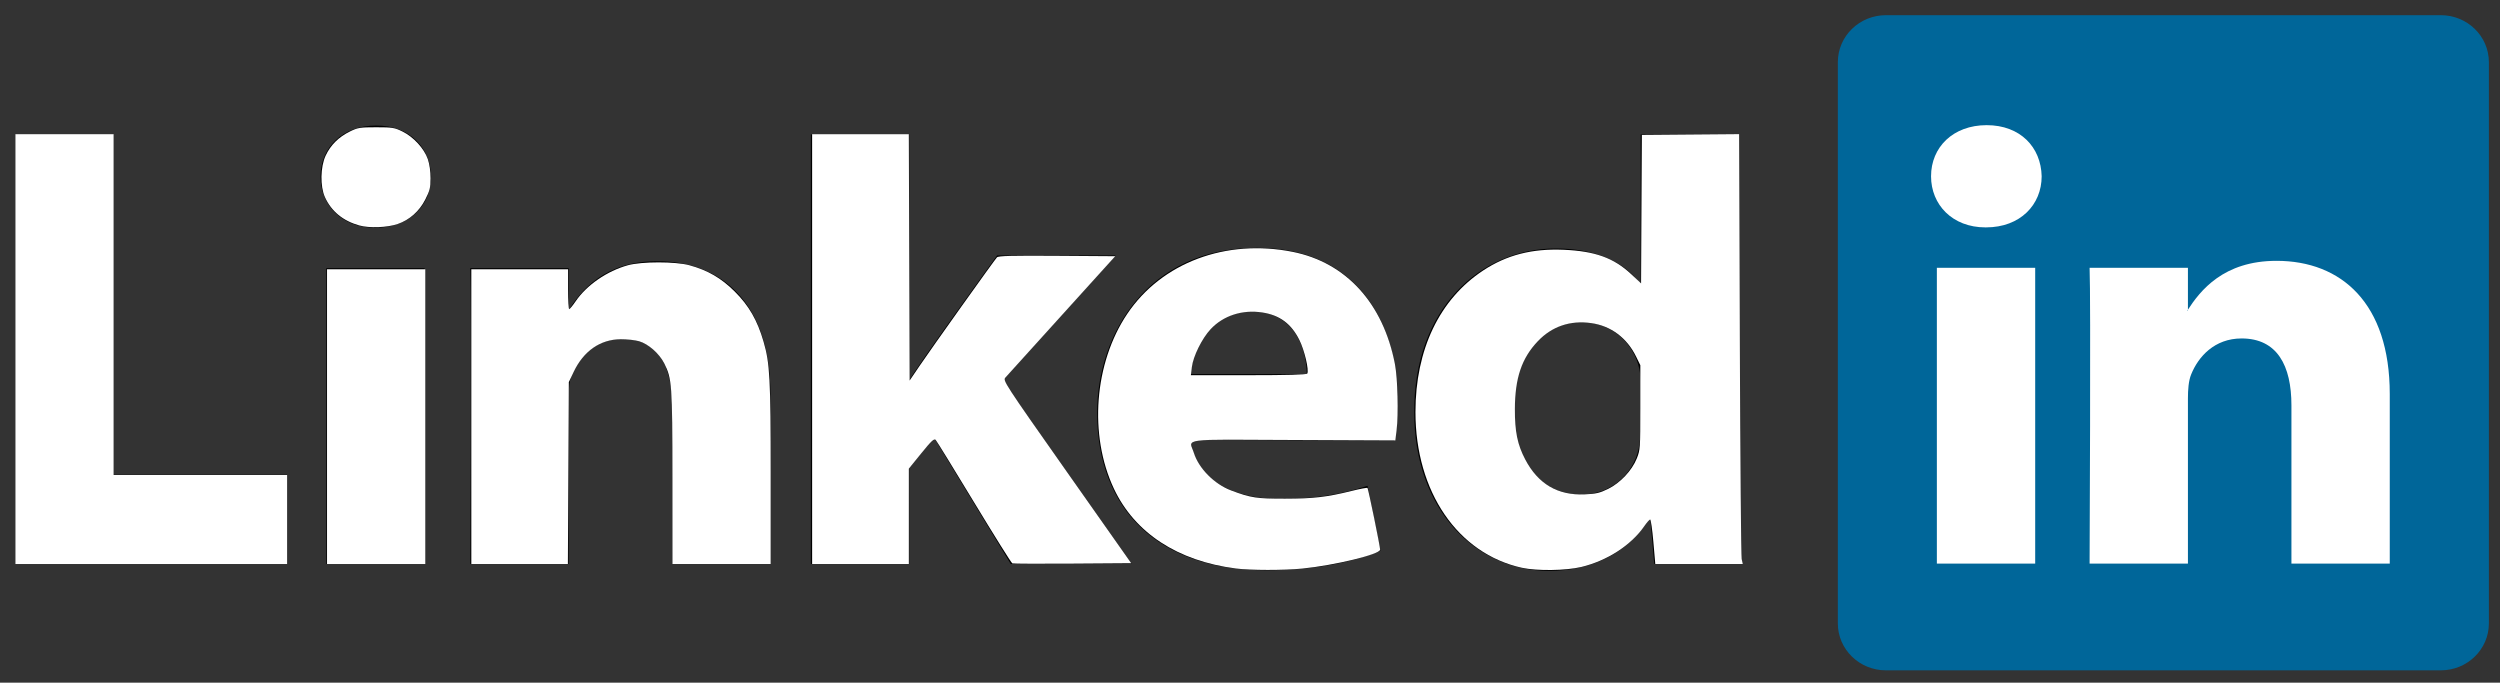
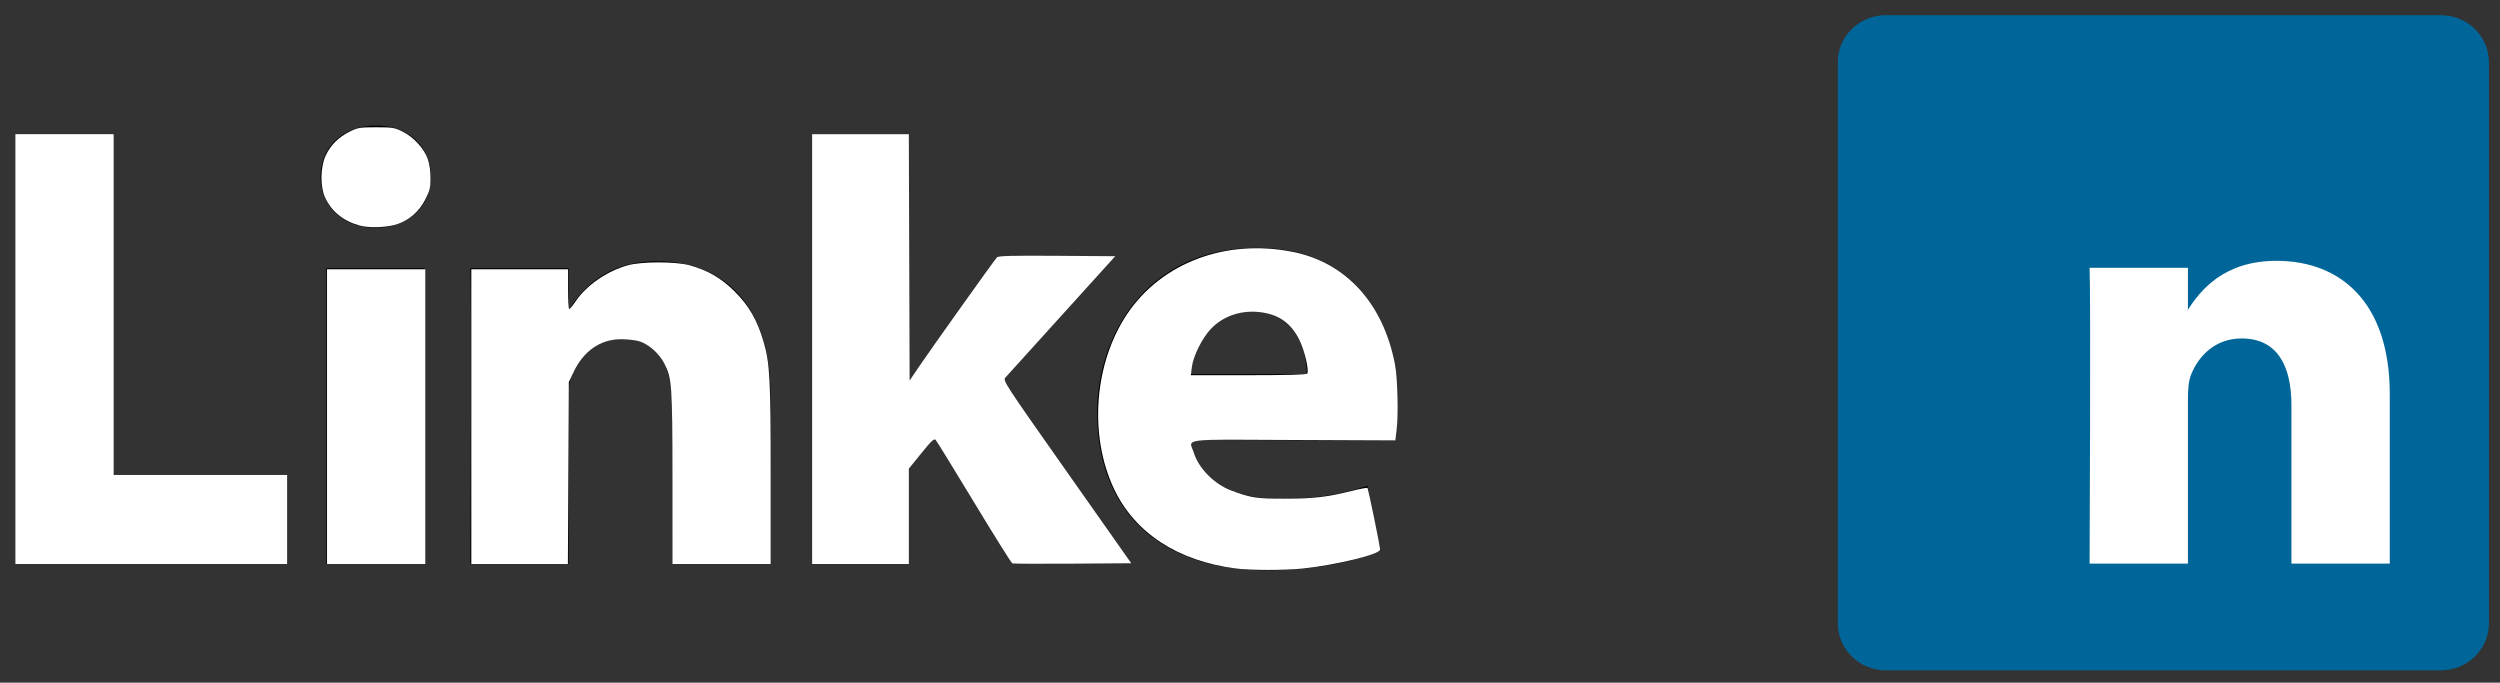
<svg xmlns="http://www.w3.org/2000/svg" xmlns:ns1="http://www.inkscape.org/namespaces/inkscape" xmlns:ns2="http://sodipodi.sourceforge.net/DTD/sodipodi-0.dtd" width="291" height="79.46" id="svg3070" version="1.1" ns1:version="1.3 (0e150ed6c4, 2023-07-21)" ns2:docname="LinkedIn_Logo_weiß.svg">
  <rect width="100%" height="100%" fill="#333333" stroke="none" />
  <defs id="defs3072" />
  <ns2:namedview id="base" pagecolor="#ffffff" bordercolor="#666666" borderopacity="1.0" ns1:pageopacity="0.0" ns1:pageshadow="2" ns1:zoom="5.6" ns1:cx="57.5" ns1:cy="66.339286" ns1:document-units="px" ns1:current-layer="g3019" showgrid="false" fit-margin-top="0" fit-margin-left="0" fit-margin-right="0" fit-margin-bottom="0" ns1:window-width="3440" ns1:window-height="1377" ns1:window-x="-8" ns1:window-y="-8" ns1:window-maximized="1" ns1:showpageshadow="2" ns1:pagecheckerboard="0" ns1:deskcolor="#d1d1d1" />
  <g ns1:label="Layer 1" ns1:groupmode="layer" id="layer1" transform="translate(-200.552,-393.962)">
    <g transform="matrix(1.019,0,0,-1.019,170.6,498.033)" id="g3019">
      <path d="m 239.33,95.036 c 0,2.96 2.46,5.361 5.496,5.361 l 63.376,0 c 3.035,0 5.496,-2.401 5.496,-5.361 l 0,-64.117 c 0,-2.961 -2.461,-5.361 -5.496,-5.361 l -63.376,0 c -3.035,0 -5.496,2.4 -5.496,5.361 l 0,64.117 z" style="fill:#006699;fill-opacity:1;fill-rule:nonzero;stroke:none" id="path14" ns1:connector-curvature="0" />
-       <path d="m 31.152,37.709 31.036,0 0,10.189 -19.804,0 0,38.874 -11.231,0 0,-49.063 z" style="fill:#000000;fill-opacity:1;fill-rule:evenodd;stroke:none" id="path16" ns1:connector-curvature="0" />
      <path d="m 77.9,37.709 0,33.793 -11.232,0 0,-33.793 11.232,0 z m -5.616,38.407 c 3.917,0 6.355,2.595 6.355,5.84 -0.073,3.315 -2.438,5.837 -6.28,5.837 -3.843,0 -6.355,-2.522 -6.355,-5.837 0,-3.245 2.438,-5.84 6.207,-5.84 l 0.073,0 z" style="fill:#000000;fill-opacity:1;fill-rule:evenodd;stroke:none" id="path18" ns1:connector-curvature="0" />
      <path d="m 83.115,37.709 11.232,0 0,18.872 c 0,1.01 0.073,2.019 0.37,2.741 0.811,2.017 2.66,4.107 5.763,4.107 4.065,0 5.691,-3.1 5.691,-7.64 l 0,-18.08 11.231,0 0,19.377 c 0,10.38 -5.542,15.21 -12.932,15.21 -6.059,0 -8.72,-3.387 -10.198,-5.694 l 0.075,0 0,4.9 -11.232,0 c 0.147,-3.171 0,-33.793 0,-33.793 z" style="fill:#000000;fill-opacity:1;fill-rule:evenodd;stroke:none" id="path20" ns1:connector-curvature="0" />
-       <path d="m 133.249,86.772 -11.233,0 0,-49.063 11.233,0 0,10.956 2.807,3.534 8.794,-14.49 13.818,0 -14.778,20.977 12.932,14.272 -13.523,0 c 0,0 -9.237,-12.769 -10.05,-14.283 l 0,28.097 z" style="fill:#000000;fill-opacity:1;fill-rule:evenodd;stroke:none" id="path22" ns1:connector-curvature="0" />
      <path d="m 188.706,51.805 c 0.147,0.868 0.37,2.533 0.37,4.415 0,8.736 -4.435,17.604 -16.109,17.604 -12.489,0 -18.252,-9.877 -18.252,-18.835 0,-11.08 7.02,-18 19.287,-18 4.877,0 9.384,0.72 13.08,2.234 l -1.478,7.418 c -3.029,-1.005 -6.133,-1.507 -9.975,-1.507 -5.247,0 -9.828,2.153 -10.198,6.743 l 23.277,-0.07 z m -23.351,7.599 c 0.295,2.884 2.217,7.138 7.02,7.138 5.098,0 6.281,-4.543 6.281,-7.138 l -13.301,0 z" style="fill:#000000;fill-opacity:1;fill-rule:evenodd;stroke:none" id="path24" ns1:connector-curvature="0" />
-       <path d="m 216.801,86.772 0,-16.984 -0.147,0 c -1.626,2.377 -5.026,3.963 -9.532,3.963 -8.646,0 -16.257,-6.92 -16.184,-18.741 0,-10.958 6.873,-18.094 15.444,-18.094 4.655,0 9.089,2.019 11.306,5.912 l 0.222,0 0.443,-5.119 9.977,0 c -0.148,2.379 -0.297,6.488 -0.297,10.524 l 0,38.539 -11.231,0 z m 0,-33.421 c 0,-0.864 -0.074,-1.73 -0.222,-2.45 -0.664,-3.1 -3.325,-5.262 -6.576,-5.262 -4.656,0 -7.686,3.748 -7.686,9.659 0,5.55 2.587,10.019 7.759,10.019 3.473,0 5.912,-2.378 6.577,-5.333 0.147,-0.65 0.147,-1.371 0.147,-2.019 l 0,-4.614 z" style="fill:#000000;fill-opacity:1;fill-rule:evenodd;stroke:none" id="path26" ns1:connector-curvature="0" />
-       <path d="m 261.873,37.749 0,33.794 -11.232,0 0,-33.794 11.232,0 z m -5.616,38.408 c 3.917,0 6.355,2.595 6.355,5.838 -0.073,3.316 -2.438,5.839 -6.281,5.839 -3.842,0 -6.354,-2.523 -6.354,-5.839 0,-3.243 2.438,-5.838 6.207,-5.838 l 0.073,0 z" style="fill:#ffffff;fill-opacity:1;fill-rule:evenodd;stroke:none" id="path28" ns1:connector-curvature="0" />
      <path d="m 268.088,37.749 11.232,0 0,18.872 c 0,1.01 0.073,2.019 0.37,2.741 0.812,2.018 2.66,4.108 5.763,4.108 4.064,0 5.69,-3.099 5.69,-7.642 l 0,-18.079 11.232,0 0,19.377 c 0,10.38 -5.542,15.21 -12.932,15.21 -6.06,0 -8.72,-3.387 -10.198,-5.694 l 0.075,0 0,4.901 -11.232,0 c 0.147,-3.171 0,-33.794 0,-33.794 z" style="fill:#ffffff;fill-opacity:1;fill-rule:evenodd;stroke:none" id="path30" ns1:connector-curvature="0" />
      <path style="fill:#ffffff;fill-opacity:1;stroke-width:0.179" d="m 1.786,40.625 v -25 H 7.5 13.214 V 35.446 55.268 H 23.304 33.393 V 60.446 65.625 H 17.589 1.786 Z" id="path1" transform="matrix(0.982,0,0,-0.982,29.399,102.147)" />
      <path style="fill:#ffffff;fill-opacity:1;stroke-width:0.179" d="m 41.79,26.243 c -1.9,-0.533 -3.251,-1.646 -3.996,-3.288 -0.571,-1.26 -0.532,-3.531 0.083,-4.842 0.576,-1.228 1.514,-2.159 2.821,-2.801 0.914,-0.449 1.174,-0.491 3.052,-0.491 1.888,0 2.136,0.04 3.072,0.5 1.282,0.63 2.512,1.974 2.939,3.211 0.195,0.566 0.32,1.436 0.318,2.214 -0.003,1.106 -0.088,1.448 -0.621,2.493 -0.692,1.357 -1.829,2.362 -3.207,2.837 -1.205,0.415 -3.299,0.493 -4.46,0.167 z" id="path2" transform="matrix(0.982,0,0,-0.982,29.399,102.147)" />
      <path style="fill:#ffffff;fill-opacity:1;stroke-width:0.179" d="M 38.036,48.482 V 31.339 H 43.75 49.464 V 48.482 65.625 H 43.75 38.036 Z" id="path3" transform="matrix(0.982,0,0,-0.982,29.399,102.147)" />
      <path style="fill:#ffffff;fill-opacity:1;stroke-width:0.179" d="M 54.821,48.482 V 31.339 h 5.625 5.625 v 2.321 c 0,1.277 0.06,2.319 0.134,2.317 0.074,-0.003 0.409,-0.411 0.746,-0.907 1.28,-1.886 3.668,-3.534 6.084,-4.199 1.612,-0.443 5.52,-0.445 7.143,-0.003 2.135,0.581 3.705,1.49 5.279,3.056 1.658,1.649 2.64,3.356 3.359,5.838 0.731,2.524 0.825,4.28 0.825,15.408 V 65.625 h -5.714 -5.714 l -0.003,-10.045 C 78.208,44.735 78.159,44.062 77.254,42.276 76.672,41.128 75.418,40.027 74.332,39.711 73.865,39.575 72.908,39.469 72.207,39.475 c -2.385,0.02 -4.331,1.37 -5.486,3.807 l -0.56,1.183 -0.055,10.58 -0.055,10.58 h -5.615 -5.615 z" id="path4" transform="matrix(0.982,0,0,-0.982,29.399,102.147)" />
      <path style="fill:#ffffff;fill-opacity:1;stroke-width:0.179" d="m 94.464,40.625 v -25 h 5.624 5.624 l 0.046,14.33 0.046,14.33 1.15,-1.696 c 1.438,-2.122 8.716,-12.331 9.009,-12.636 0.168,-0.175 1.719,-0.215 6.986,-0.179 l 6.77,0.047 -6.223,6.875 c -3.423,3.781 -6.369,7.037 -6.547,7.235 -0.319,0.353 -0.188,0.554 7.155,10.982 l 7.48,10.622 -6.818,0.047 c -3.75,0.026 -6.907,0.013 -7.015,-0.029 -0.108,-0.042 -2.109,-3.237 -4.446,-7.1 -2.337,-3.864 -4.348,-7.133 -4.469,-7.264 -0.179,-0.195 -0.487,0.09 -1.67,1.552 l -1.451,1.791 V 60.078 65.625 h -5.625 -5.625 z" id="path5" transform="matrix(0.982,0,0,-0.982,29.399,102.147)" />
      <path style="fill:#ffffff;fill-opacity:1;stroke-width:0.179" d="m 143.75,66.145 c -6.769,-0.869 -11.762,-4.137 -14.184,-9.286 -2.936,-6.239 -2.293,-14.625 1.559,-20.341 4.012,-5.953 11.479,-8.75 19.233,-7.206 6.212,1.238 10.531,5.971 11.894,13.035 0.333,1.728 0.436,5.792 0.195,7.742 L 162.303,51.25 150.437,51.198 c -13.431,-0.059 -12.113,-0.23 -11.568,1.502 0.573,1.817 2.37,3.625 4.345,4.37 2.255,0.851 2.995,0.964 6.25,0.958 3.31,-0.006 4.89,-0.19 7.748,-0.901 0.971,-0.242 1.806,-0.4 1.854,-0.351 0.095,0.095 1.469,6.808 1.469,7.178 0,0.543 -5.317,1.833 -9.081,2.204 -2.137,0.21 -6.019,0.204 -7.704,-0.012 z m 8.308,-22.67 c 0.23,-0.373 -0.321,-2.721 -0.921,-3.92 -0.939,-1.877 -2.279,-2.873 -4.285,-3.186 -2.329,-0.364 -4.549,0.35 -6.036,1.94 -1.007,1.077 -2.034,3.158 -2.184,4.427 l -0.11,0.925 h 6.711 c 4.453,0 6.749,-0.062 6.826,-0.186 z" id="path6" transform="matrix(0.982,0,0,-0.982,29.399,102.147)" />
-       <path style="fill:#ffffff;fill-opacity:1;stroke-width:0.179" d="m 177.04,66.065 c -7.473,-1.641 -12.395,-8.836 -12.395,-18.119 0,-7.28 2.797,-13.122 7.888,-16.474 2.725,-1.794 5.677,-2.554 9.328,-2.402 3.66,0.153 5.852,0.942 7.877,2.835 l 1.152,1.078 0.046,-8.635 0.046,-8.635 5.655,-0.047 5.655,-0.047 0.086,24.422 c 0.047,13.432 0.143,24.683 0.213,25.002 l 0.127,0.58 h -5.087 -5.087 l -0.225,-2.589 c -0.124,-1.424 -0.291,-2.589 -0.372,-2.589 -0.081,0 -0.385,0.346 -0.676,0.769 -1.534,2.229 -4.321,4.035 -7.345,4.759 -1.788,0.428 -5.154,0.472 -6.889,0.091 z m 10.005,-9.172 c 1.423,-0.701 2.774,-2.133 3.345,-3.545 0.399,-0.987 0.414,-1.214 0.414,-5.937 V 42.5 l -0.493,-1.004 c -1.072,-2.183 -2.927,-3.569 -5.208,-3.892 -2.444,-0.346 -4.572,0.37 -6.215,2.093 -1.881,1.972 -2.665,4.281 -2.678,7.892 -0.01,2.644 0.301,4.156 1.207,5.881 1.498,2.85 3.788,4.192 6.918,4.054 1.313,-0.058 1.753,-0.16 2.709,-0.631 z" id="path7" transform="matrix(0.982,0,0,-0.982,29.399,102.147)" />
    </g>
  </g>
</svg>